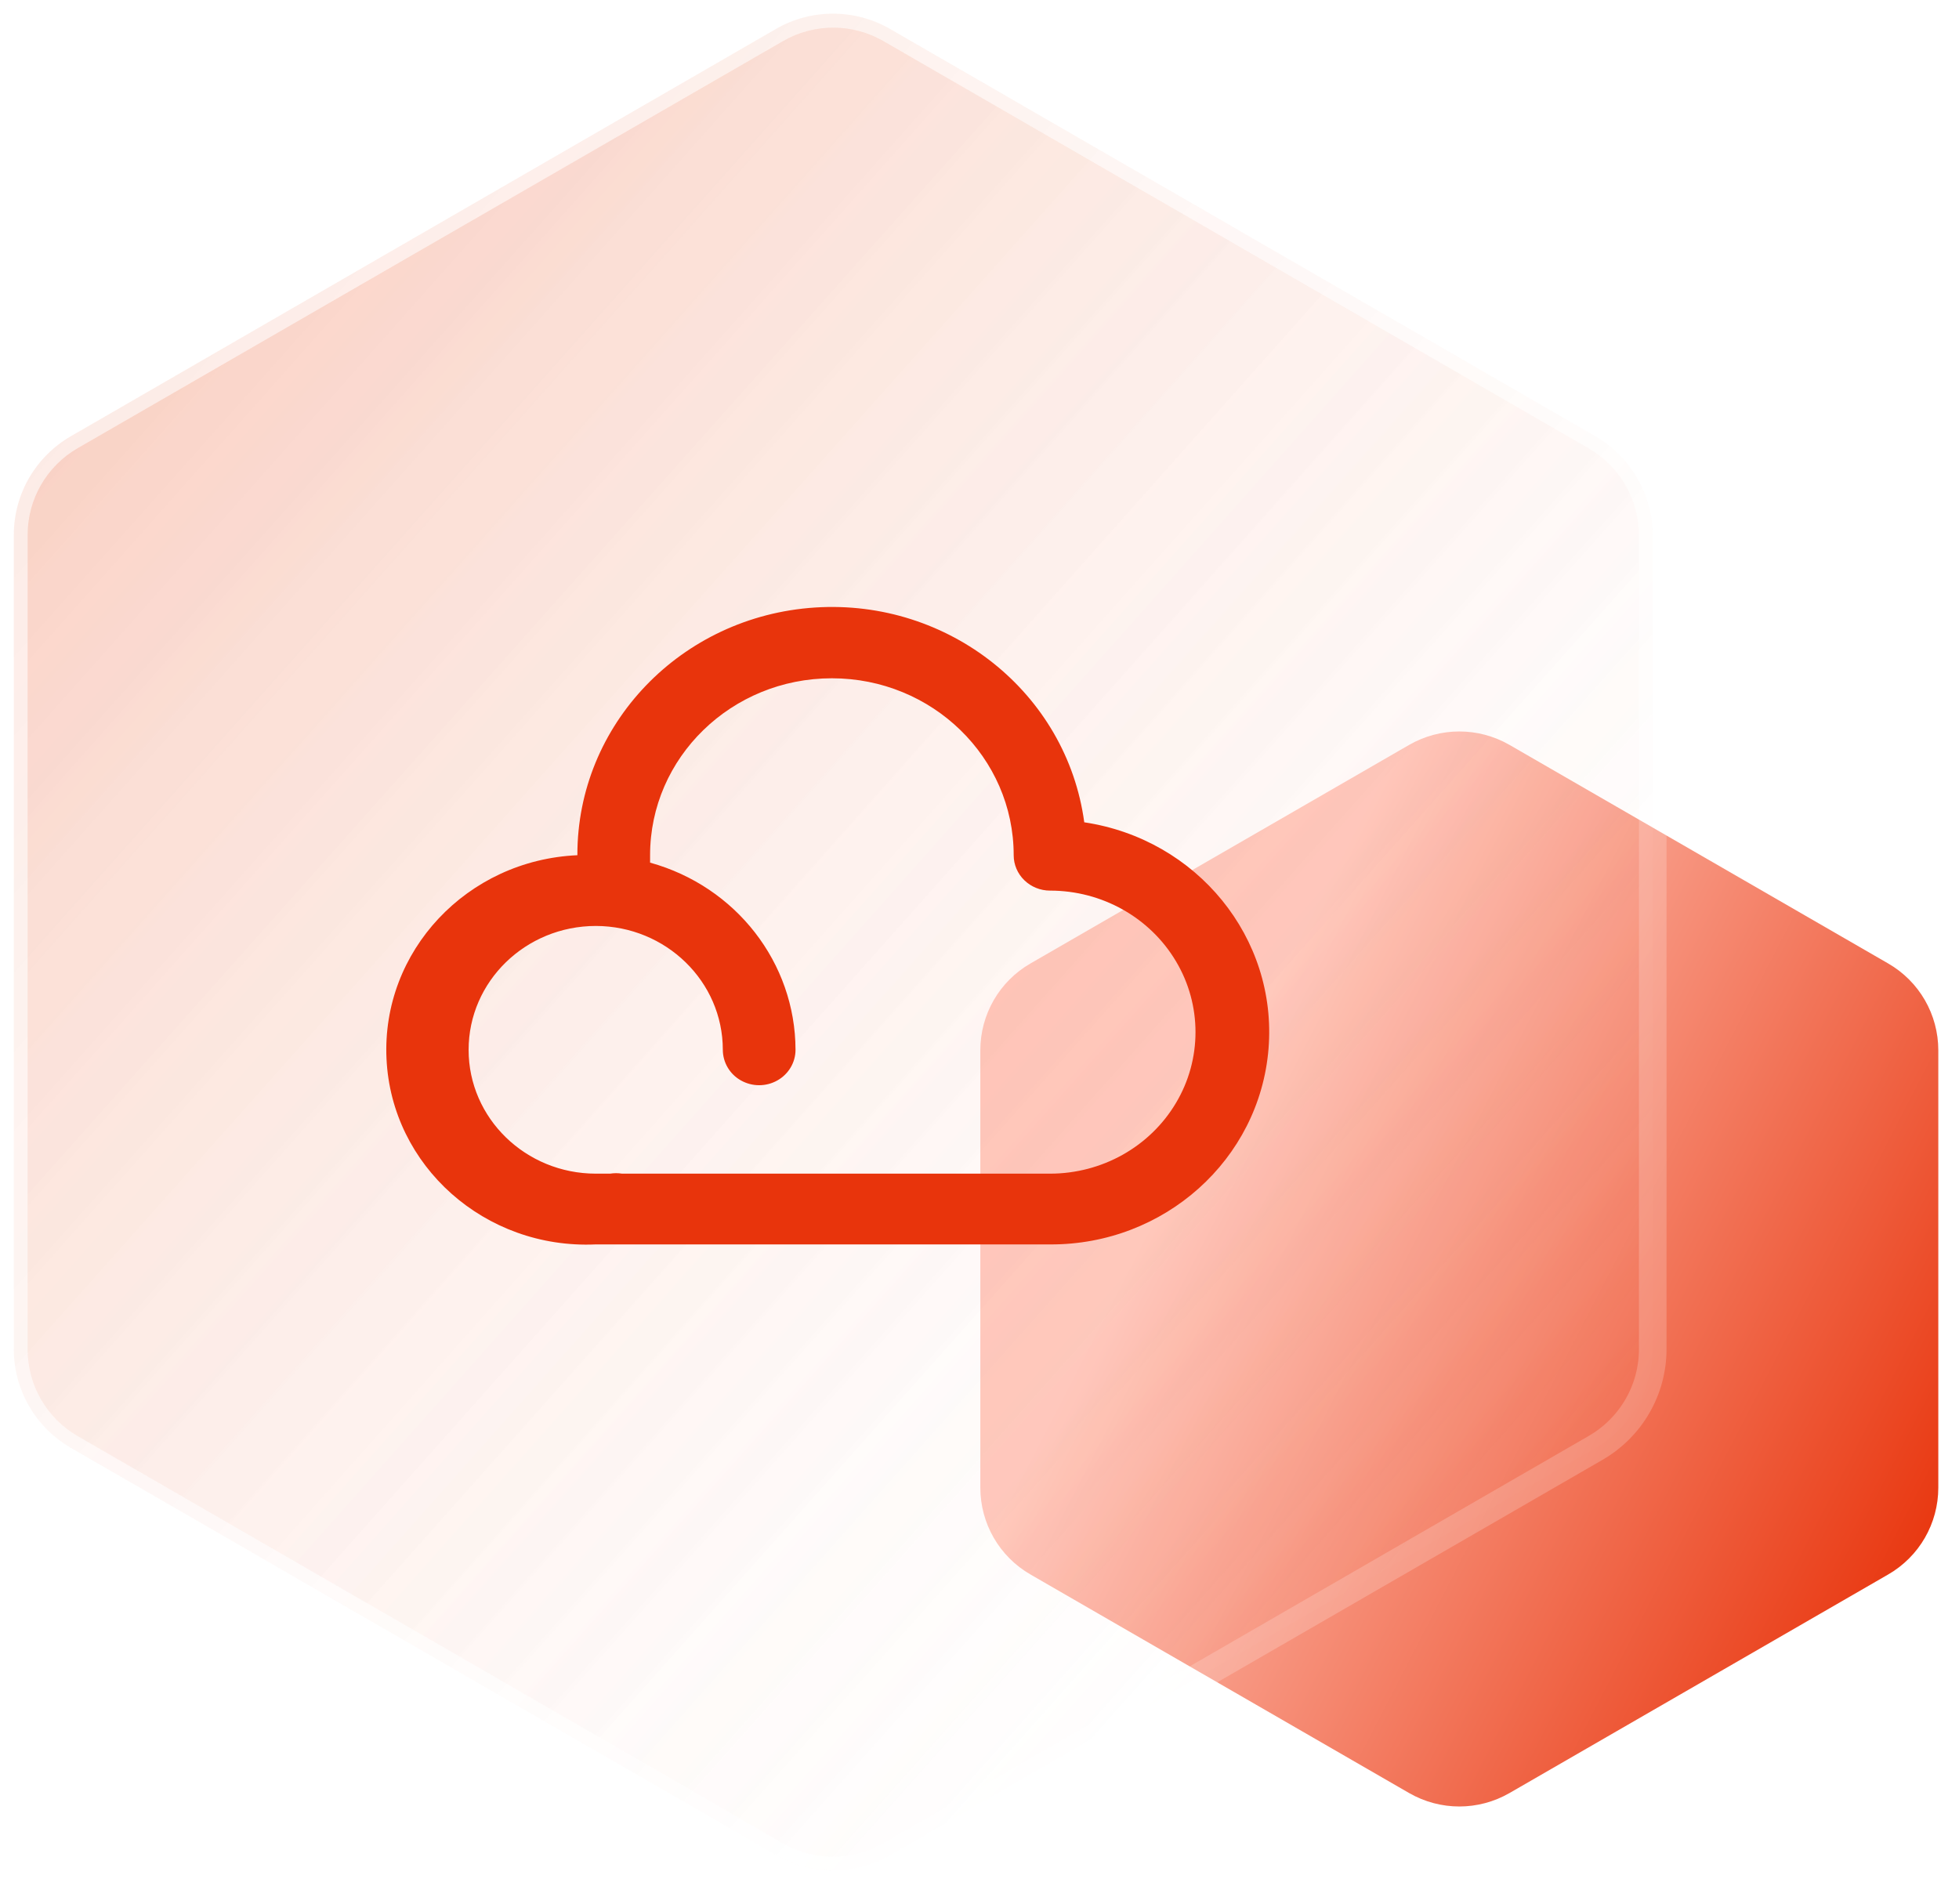
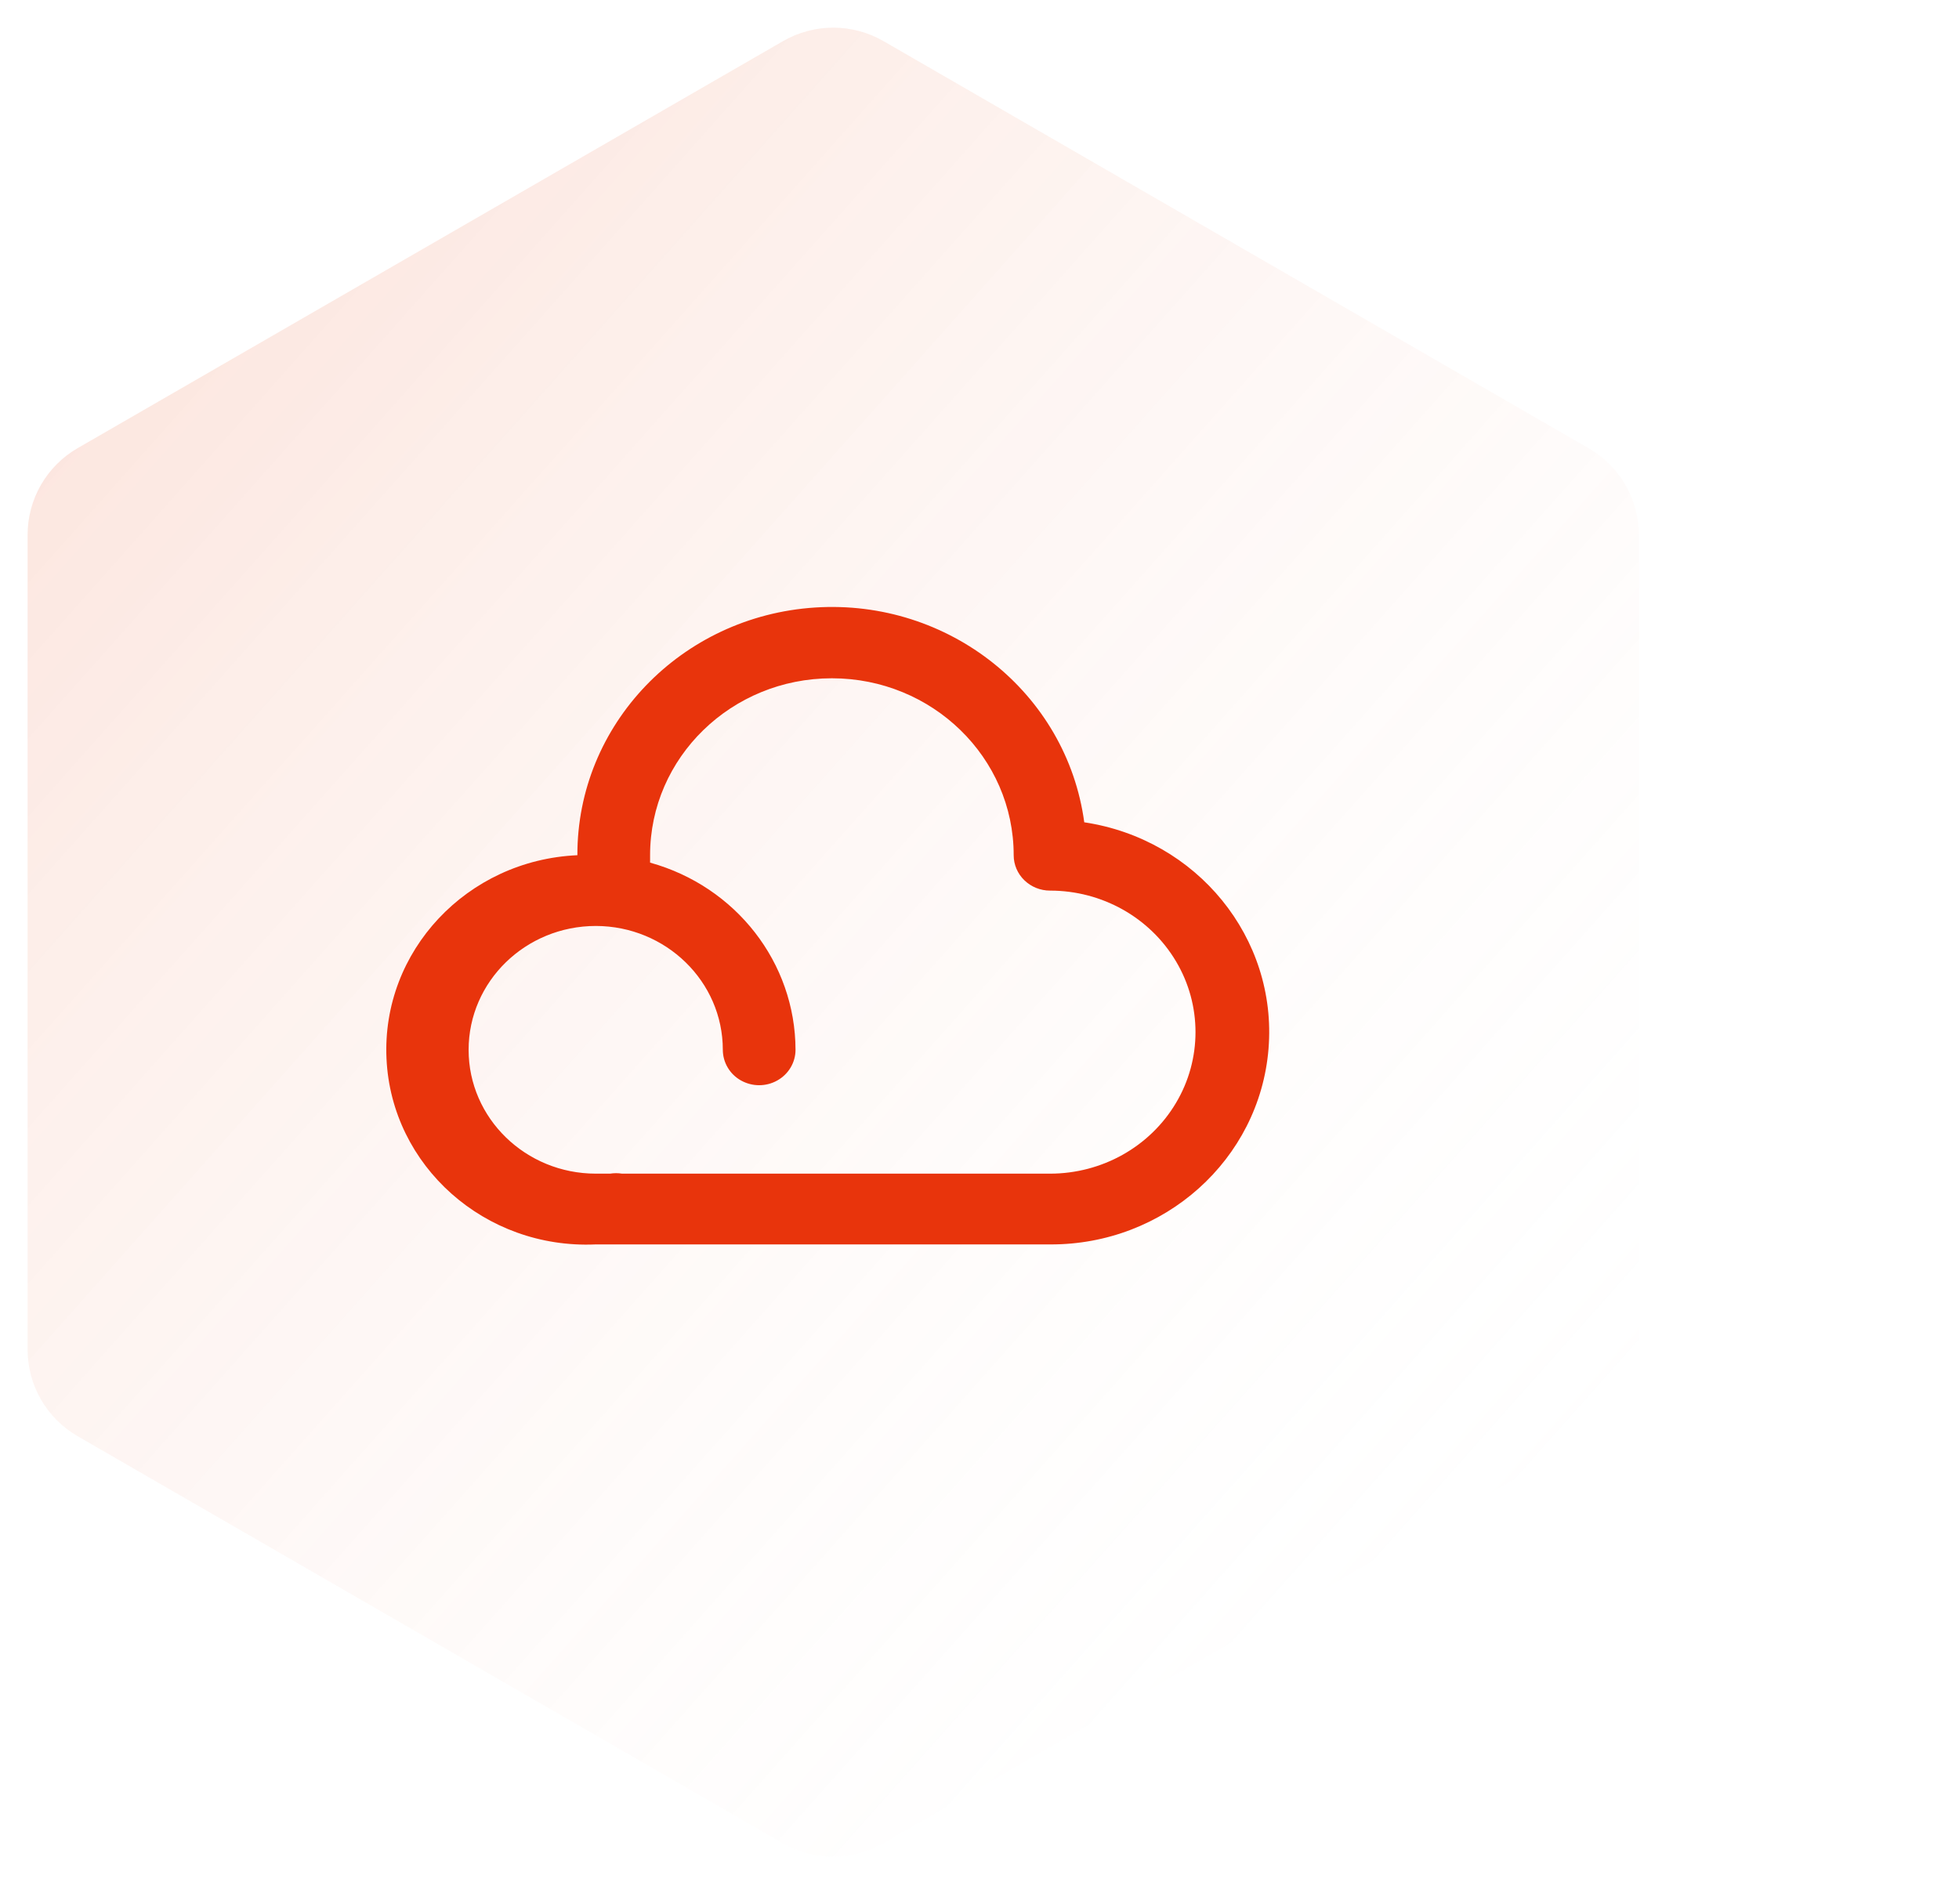
<svg xmlns="http://www.w3.org/2000/svg" width="71" height="69" viewBox="0 0 71 69" fill="none">
  <g clip-path="url(#clip0_247_200)">
-     <path d="M51.07 27C52.2 26.35 53.58 26.35 54.71 27L68.43 34.92C69.56 35.57 70.25 36.77 70.25 38.07V53.92C70.25 55.22 69.56 56.42 68.43 57.07L54.71 64.99C53.58 65.64 52.2 65.64 51.07 64.99L37.35 57.07C36.22 56.42 35.53 55.22 35.53 53.92V38.07C35.53 36.77 36.22 35.57 37.35 34.92L51.07 27Z" fill="url(#paint0_linear_247_200)" />
    <g filter="url(#filter0_b_247_200)">
      <path d="M28.38 1.49C29.51 0.84 30.89 0.84 32.02 1.49L57.58 16.25C58.71 16.9 59.4 18.1 59.4 19.4V48.91C59.4 50.21 58.71 51.41 57.58 52.06L32.01 66.81C30.88 67.46 29.5 67.46 28.37 66.81L2.82 52.06C1.69 51.41 1 50.21 1 48.91V19.39C1 18.09 1.69 16.89 2.82 16.24L28.38 1.49Z" fill="url(#paint1_linear_247_200)" fill-opacity="0.2" />
-       <path d="M57.82 15.81L32.26 1.05C30.98 0.31 29.4 0.31 28.12 1.05L2.57 15.81C1.29 16.55 0.5 17.91 0.5 19.39V48.9C0.5 50.38 1.29 51.74 2.57 52.48L28.13 67.24C29.41 67.98 30.99 67.98 32.27 67.24L57.83 52.48C59.11 51.74 59.9 50.38 59.9 48.9V19.39C59.89 17.92 59.1 16.55 57.82 15.81Z" fill="url(#paint2_linear_247_200)" fill-opacity="0.2" stroke="white" stroke-opacity="0.2" />
    </g>
    <path d="M38.057 45.105H21.584C17.581 45.281 14.188 42.268 14.008 38.372C13.826 34.477 16.923 31.175 20.926 30.998C20.915 26.265 24.683 22.336 29.537 22.02C34.39 21.706 38.661 25.112 39.297 29.805C43.388 30.419 46.301 33.999 45.975 38.014C45.65 42.031 42.197 45.123 38.058 45.105H38.057ZM22.545 42.54H38.057C39.941 42.54 41.681 41.562 42.622 39.975C43.564 38.395 43.564 36.425 42.622 34.845C41.68 33.258 39.941 32.28 38.057 32.281C37.708 32.281 37.373 32.146 37.125 31.905C36.879 31.667 36.739 31.34 36.739 30.998C36.739 27.456 33.789 24.585 30.15 24.585C26.511 24.585 23.561 27.456 23.561 30.998V31.267C26.676 32.131 28.826 34.898 28.832 38.051C28.832 38.509 28.581 38.933 28.173 39.162C27.764 39.392 27.265 39.392 26.855 39.162C26.451 38.938 26.199 38.513 26.197 38.051C26.197 35.577 24.139 33.569 21.597 33.562C19.049 33.563 16.984 35.573 16.984 38.052C16.984 40.53 19.049 42.54 21.597 42.54H22.111C22.254 42.517 22.402 42.517 22.546 42.54L22.545 42.54Z" fill="#E8340C" />
  </g>
  <defs>
    <filter id="filter0_b_247_200" x="-6" y="-6.005" width="72.4" height="80.3" filterUnits="userSpaceOnUse" color-interpolation-filters="sRGB">
      <feFlood flood-opacity="0" result="BackgroundImageFix" />
      <feGaussianBlur in="BackgroundImageFix" stdDeviation="3" />
      <feComposite in2="SourceAlpha" operator="in" result="effect1_backgroundBlur_247_200" />
      <feBlend mode="normal" in="SourceGraphic" in2="effect1_backgroundBlur_247_200" result="shape" />
    </filter>
    <linearGradient id="paint0_linear_247_200" x1="71.102" y1="55.403" x2="43.383" y2="41.085" gradientUnits="userSpaceOnUse">
      <stop stop-color="#E8340C" />
      <stop offset="1" stop-color="#FFC7BB" />
    </linearGradient>
    <linearGradient id="paint1_linear_247_200" x1="-0.705" y1="6.682" x2="58.337" y2="59.164" gradientUnits="userSpaceOnUse">
      <stop stop-color="#E8410C" stop-opacity="0.81" />
      <stop offset="0.98" stop-color="white" stop-opacity="0" />
    </linearGradient>
    <linearGradient id="paint2_linear_247_200" x1="-1.234" y1="6.261" x2="58.716" y2="59.653" gradientUnits="userSpaceOnUse">
      <stop stop-color="#E8410C" stop-opacity="0.81" />
      <stop offset="0.98" stop-color="white" stop-opacity="0" />
    </linearGradient>
    <clipPath id="clip0_247_200">
      <rect width="70.25" height="68.3" fill="white" />
    </clipPath>
  </defs>
</svg>